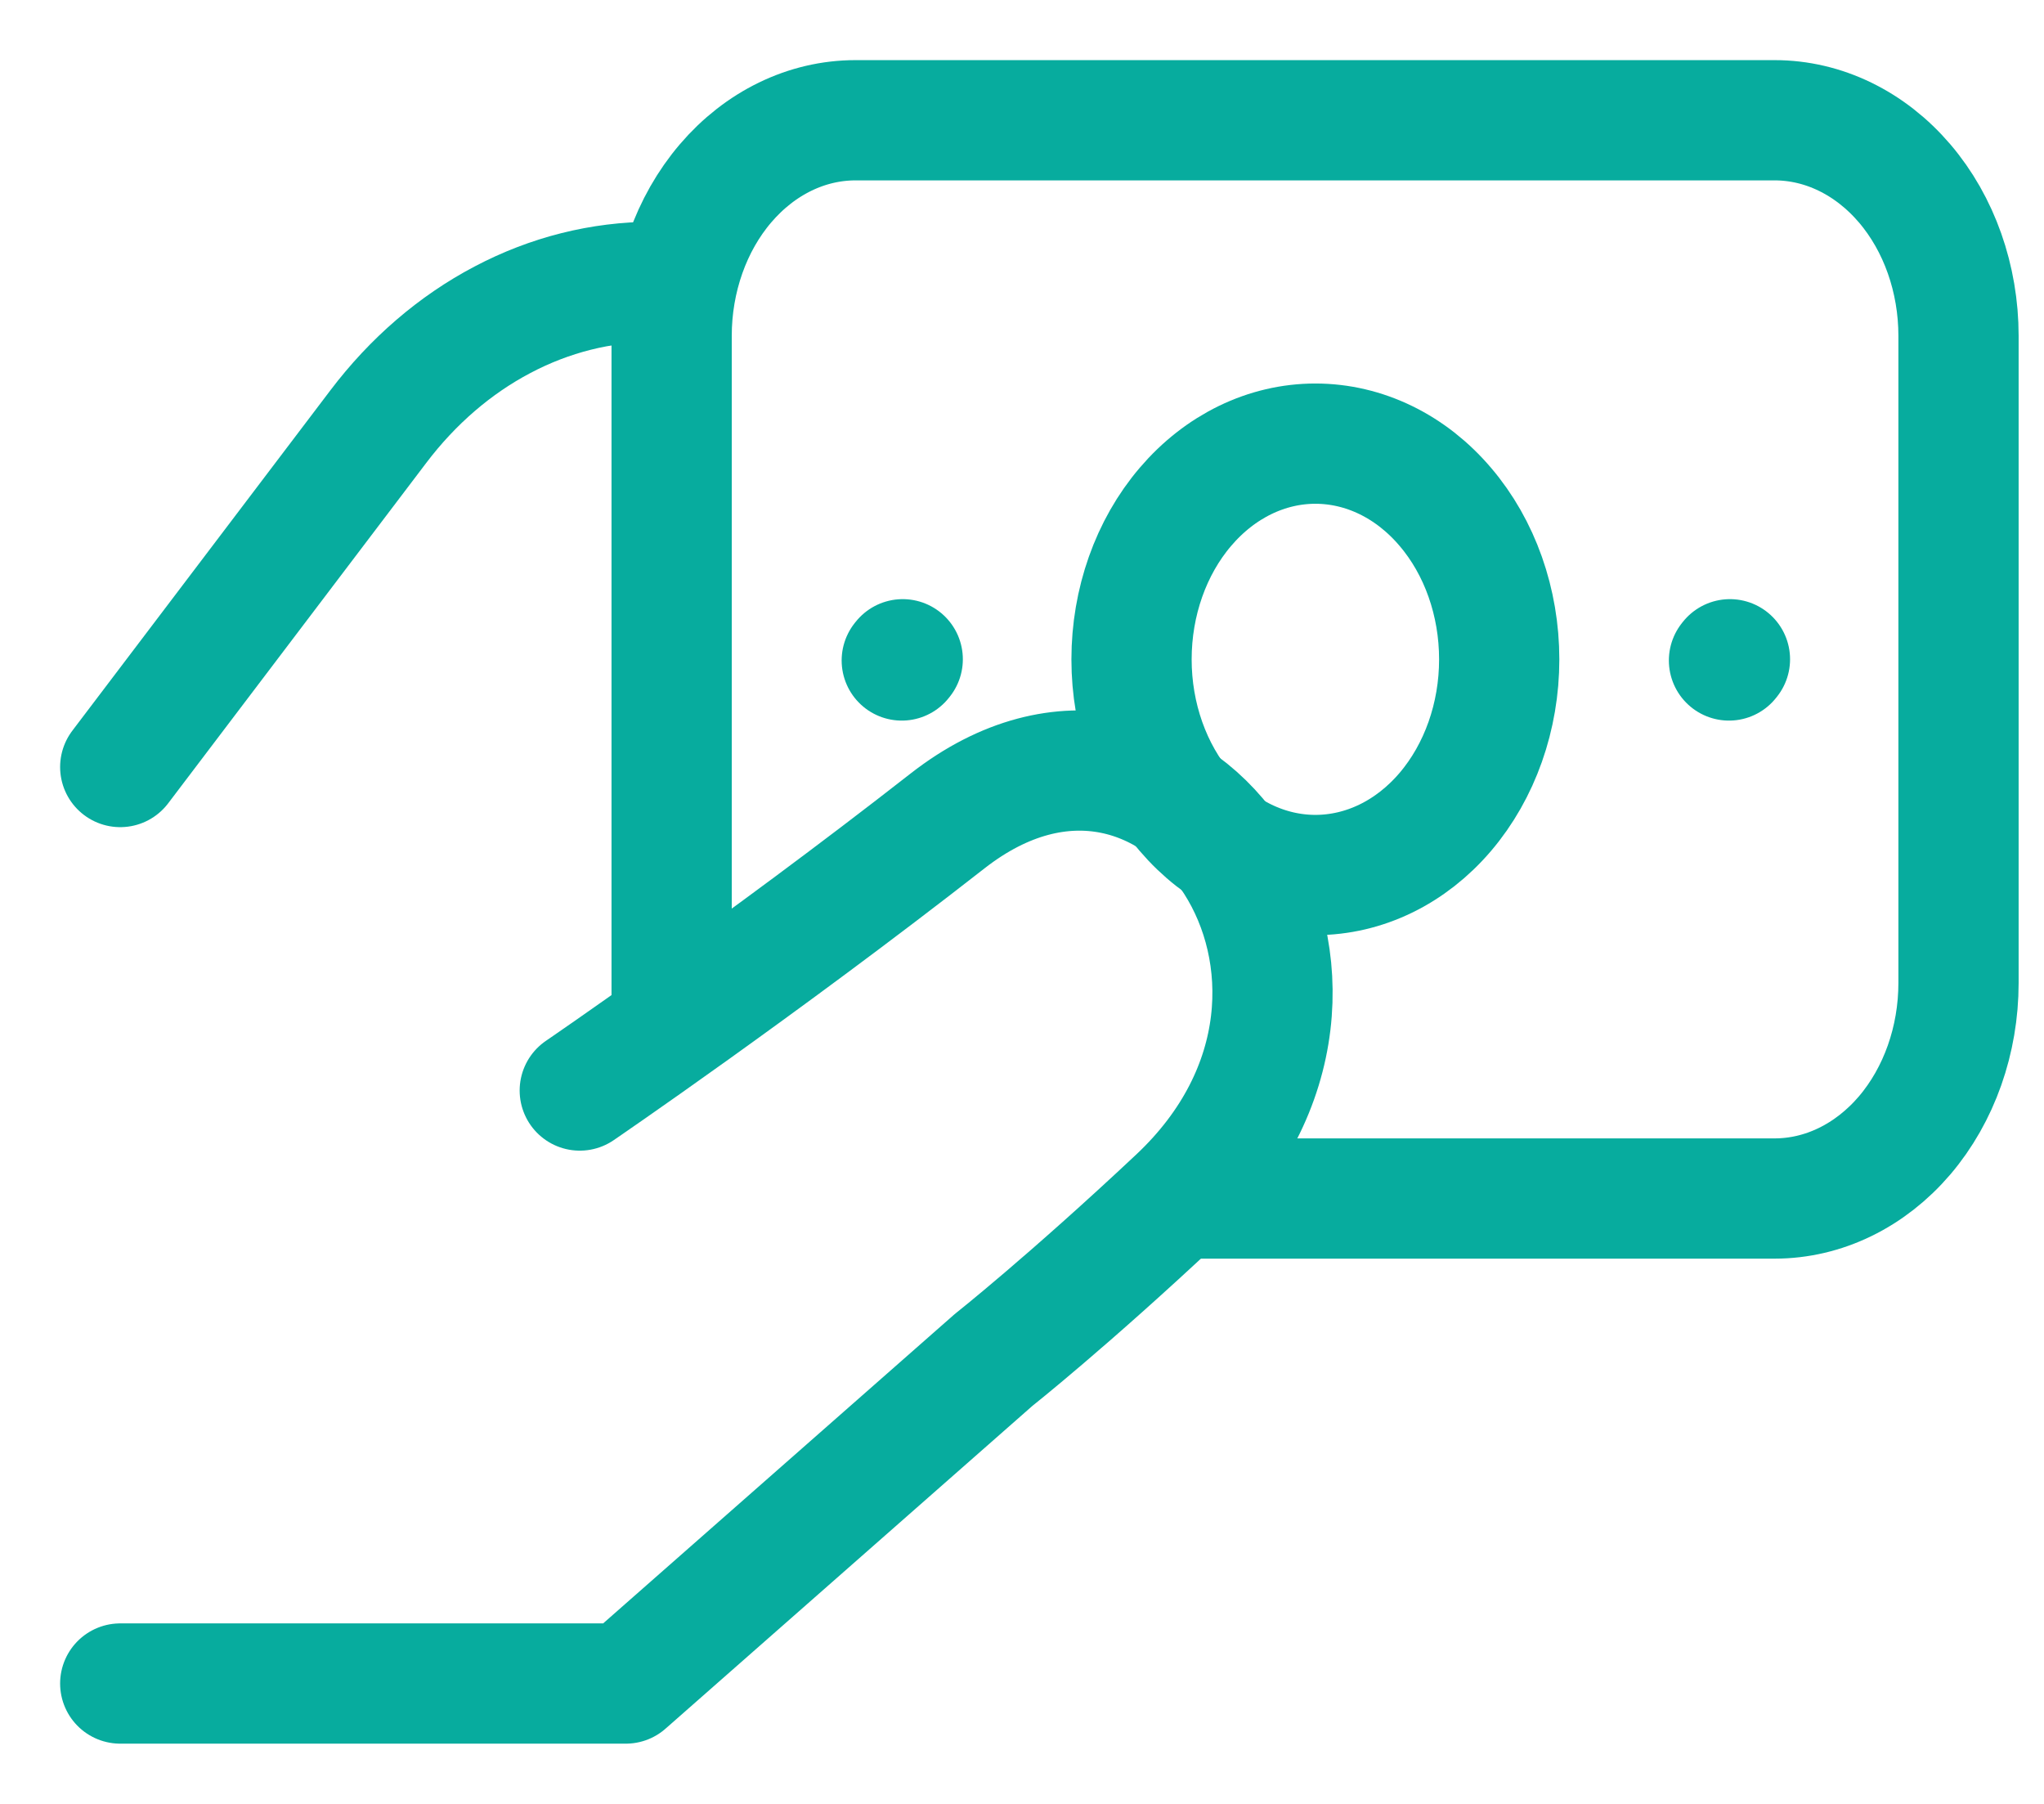
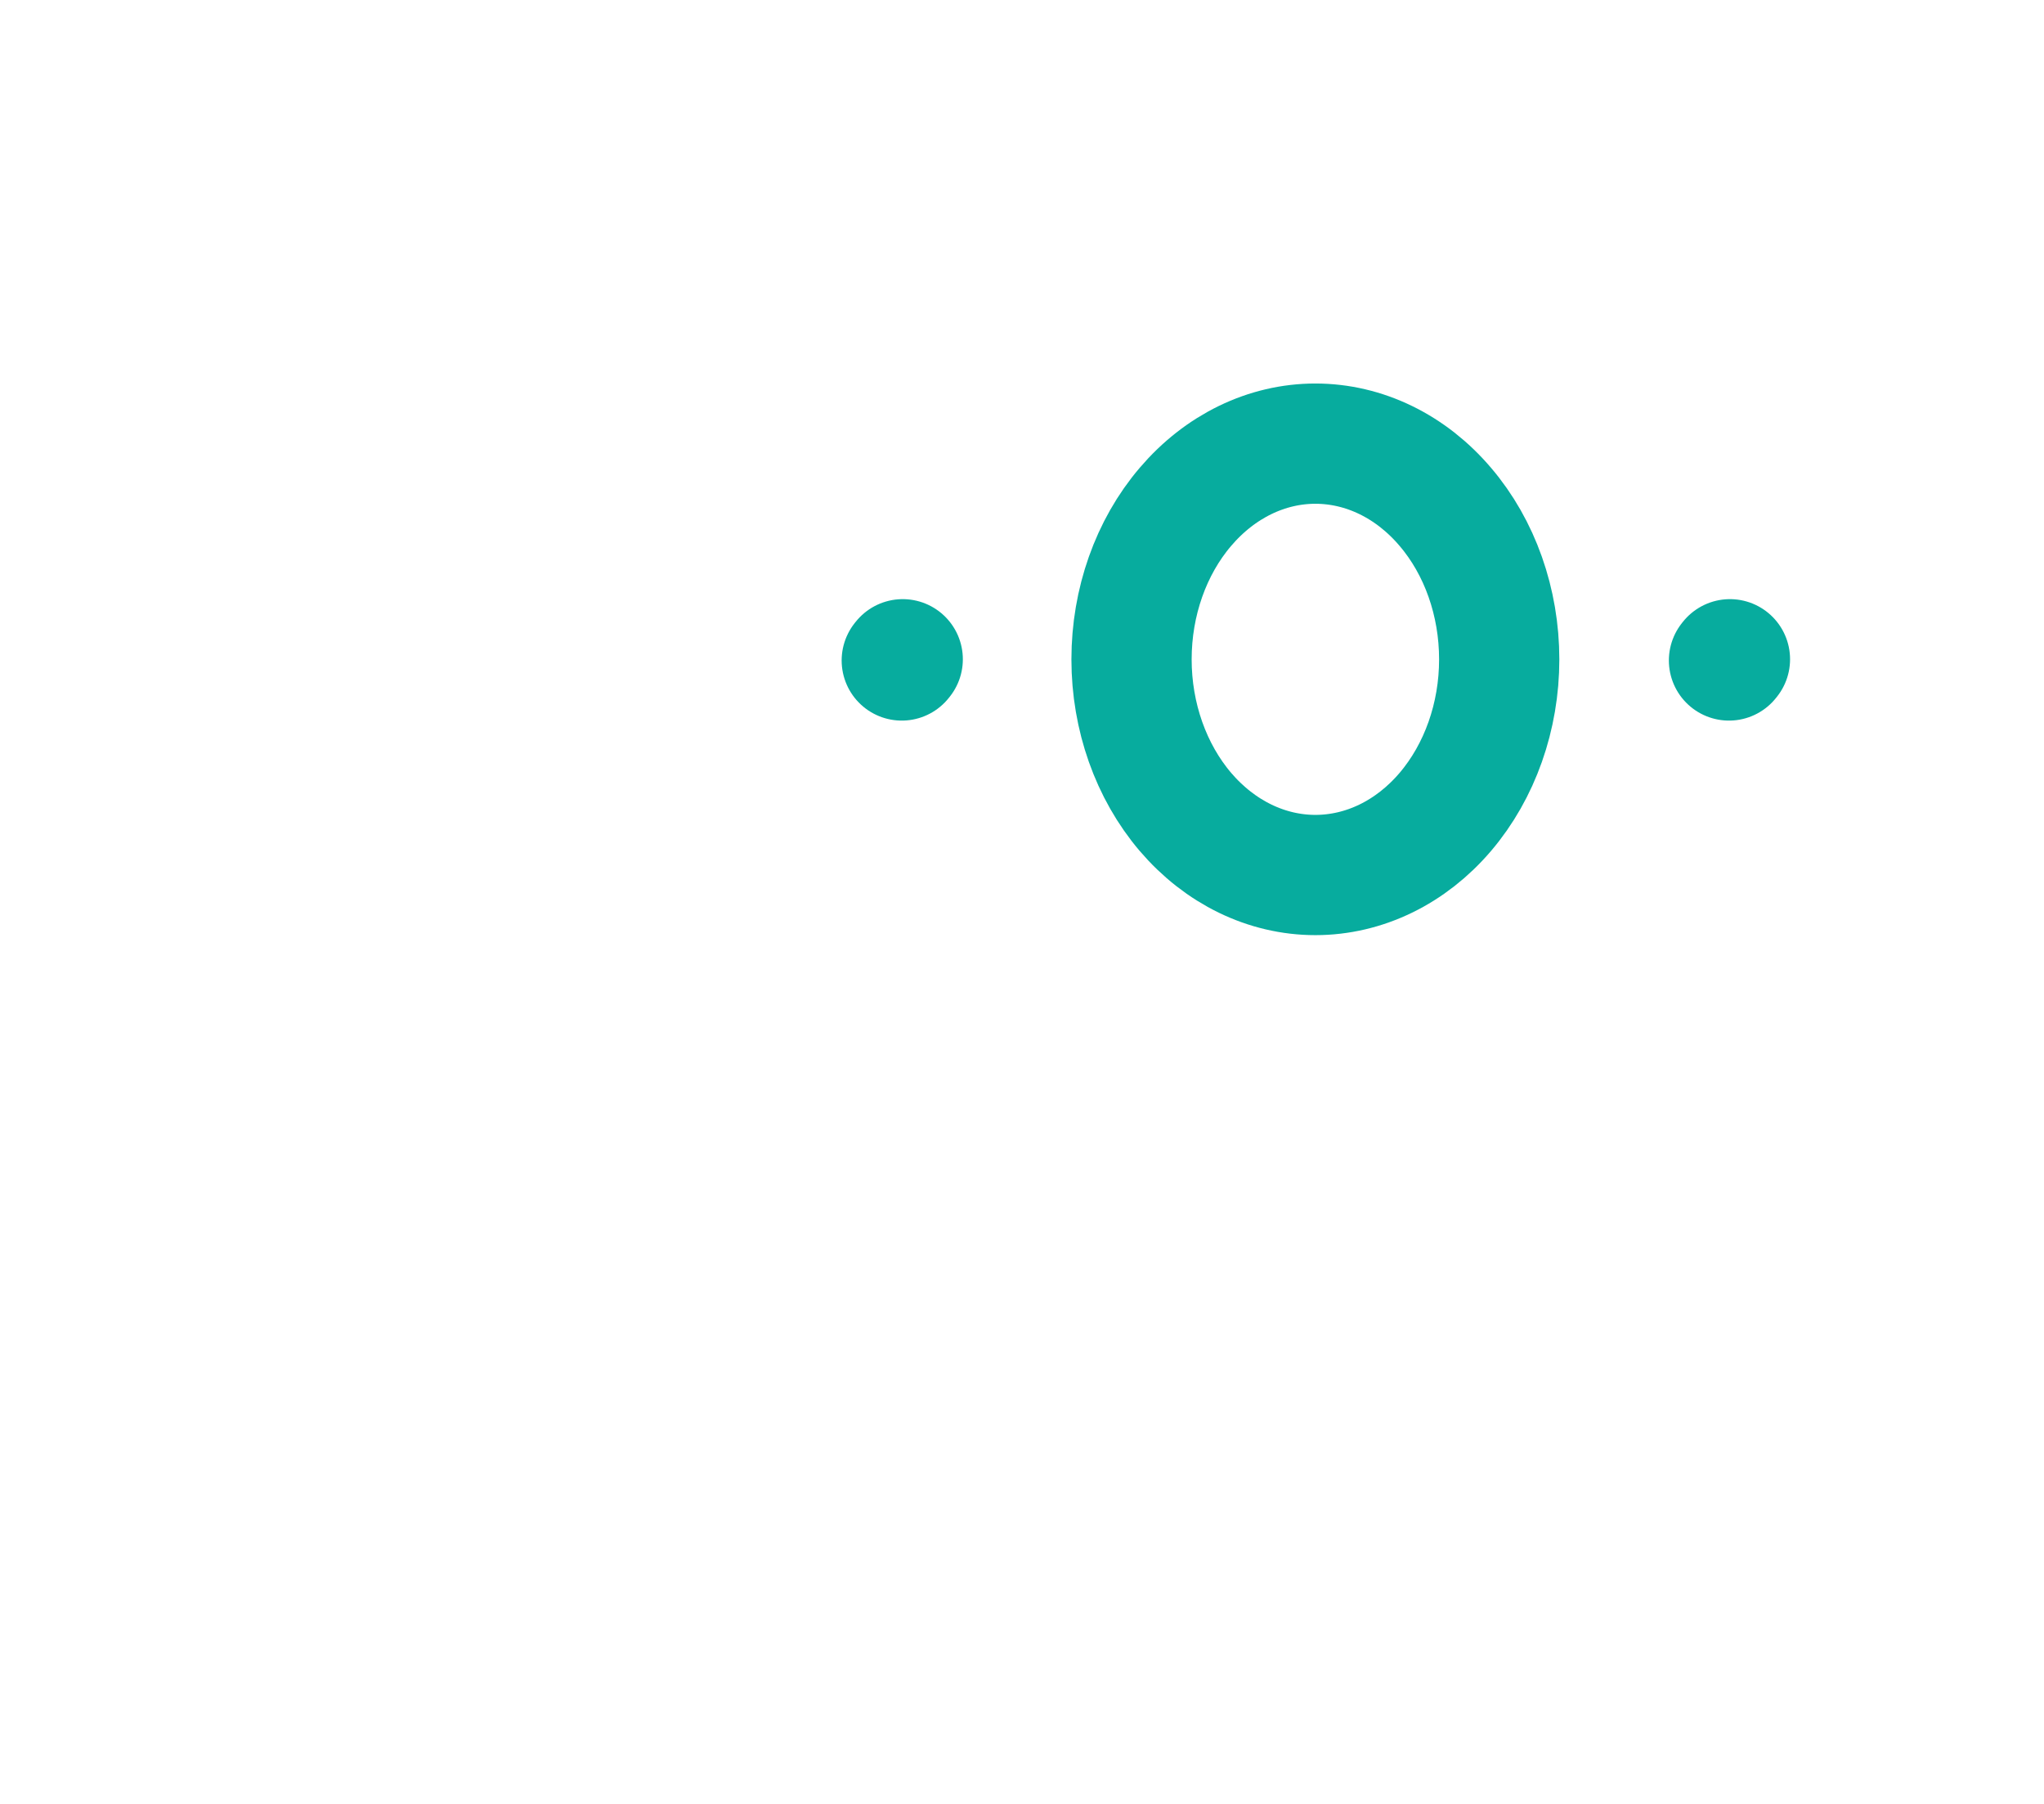
<svg xmlns="http://www.w3.org/2000/svg" width="17" height="15" viewBox="0 0 17 15" fill="none">
-   <path d="M1 6.378L3.146 3.548C3.433 3.169 3.785 2.866 4.179 2.659C4.573 2.451 5 2.344 5.432 2.344H5.587M1 13.999H5.205L8.263 11.309C8.263 11.309 8.882 10.819 9.792 9.965C11.703 8.171 9.792 5.333 7.88 6.827C6.324 8.043 4.822 9.068 4.822 9.068" stroke="#07AC9E" stroke-linecap="round" stroke-linejoin="round" />
-   <path d="M5.586 8.621V2.793C5.586 2.318 5.747 1.861 6.034 1.525C6.321 1.189 6.709 1 7.115 1H14.76C15.165 1 15.554 1.189 15.841 1.525C16.128 1.861 16.289 2.318 16.289 2.793V8.173C16.289 8.648 16.128 9.104 15.841 9.441C15.554 9.777 15.165 9.966 14.76 9.966H9.791" stroke="#07AC9E" />
  <path d="M14.38 5.492L14.388 5.482M7.5 5.492L7.508 5.482M10.94 7.276C10.535 7.276 10.146 7.087 9.859 6.751C9.572 6.414 9.411 5.958 9.411 5.483C9.411 5.007 9.572 4.551 9.859 4.215C10.146 3.878 10.535 3.689 10.94 3.689C11.346 3.689 11.735 3.878 12.021 4.215C12.308 4.551 12.469 5.007 12.469 5.483C12.469 5.958 12.308 6.414 12.021 6.751C11.735 7.087 11.346 7.276 10.94 7.276Z" stroke="#07AC9E" stroke-linecap="round" stroke-linejoin="round" />
</svg>